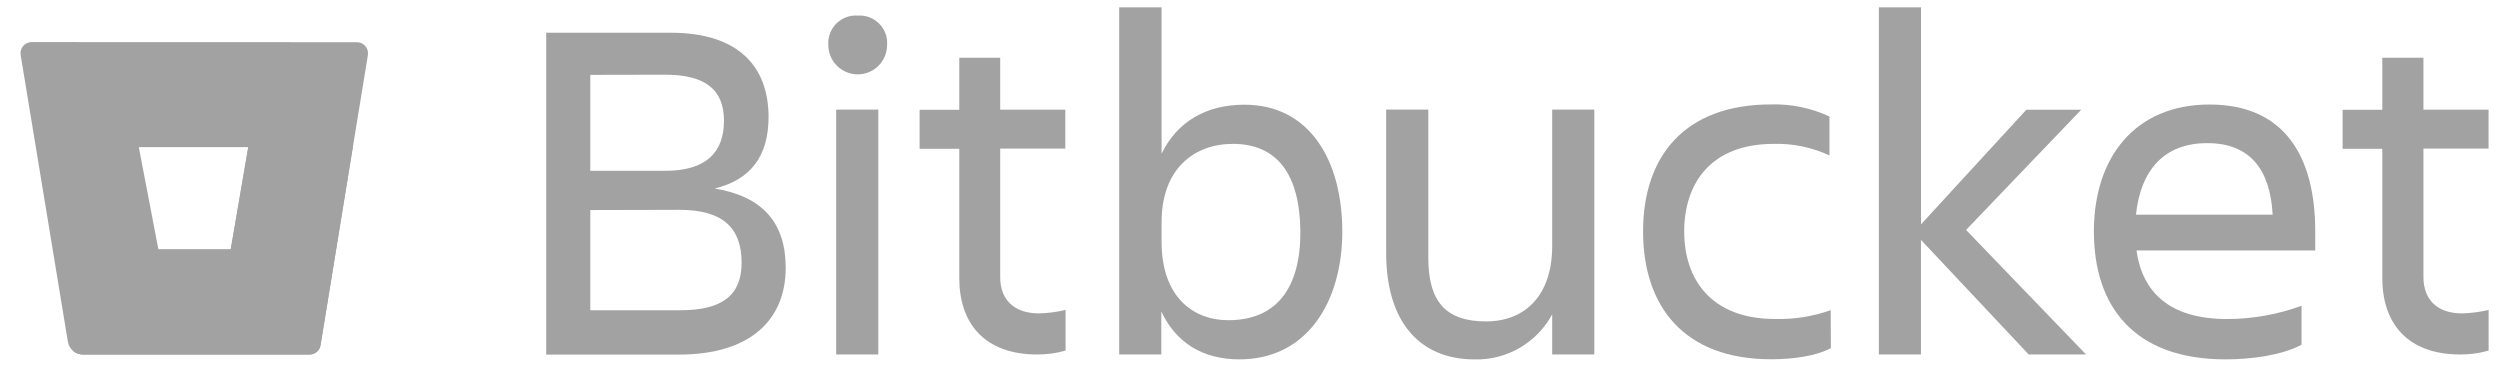
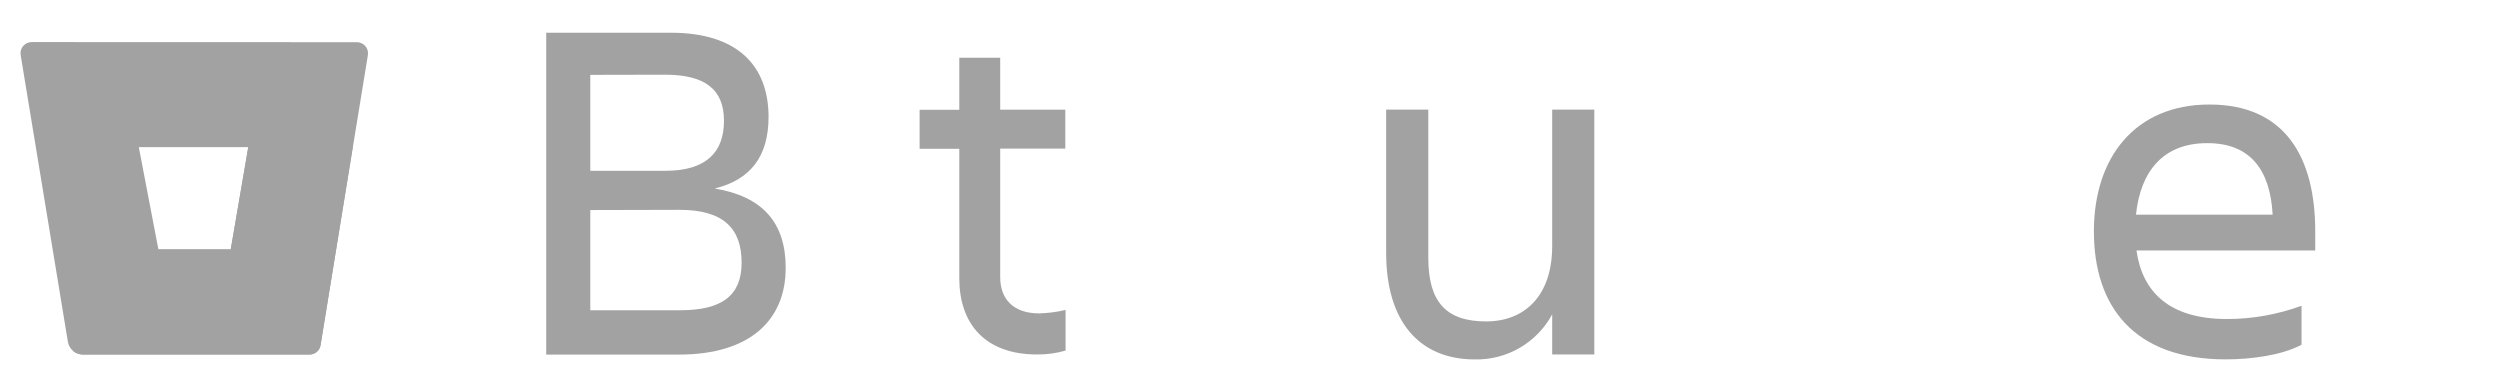
<svg xmlns="http://www.w3.org/2000/svg" width="200" height="30" viewBox="0 0 200 30" fill="none">
  <g clip-path="url(#clip0_31_105)">
    <path d="M2.542 3.367C2.412 3.365 2.284 3.392 2.165 3.445C2.047 3.498 1.941 3.577 1.856 3.676C1.771 3.774 1.709 3.89 1.674 4.015C1.639 4.14 1.631 4.271 1.652 4.399L5.432 27.348C5.479 27.628 5.624 27.884 5.84 28.068C6.057 28.253 6.332 28.356 6.616 28.358H24.751C24.965 28.361 25.172 28.287 25.335 28.15C25.499 28.012 25.608 27.821 25.642 27.61L29.431 4.408C29.452 4.28 29.444 4.149 29.409 4.024C29.373 3.899 29.311 3.783 29.226 3.684C29.141 3.586 29.036 3.507 28.918 3.454C28.799 3.401 28.67 3.374 28.54 3.375L2.542 3.367ZM18.46 19.952H12.672L11.104 11.768H19.862L18.46 19.952Z" fill="#A2A2A2" />
    <path d="M28.22 11.768H19.863L18.46 19.952H12.672L5.837 28.069C6.054 28.256 6.33 28.36 6.616 28.362H24.756C24.969 28.365 25.177 28.291 25.34 28.154C25.503 28.017 25.612 27.825 25.646 27.614L28.22 11.768Z" fill="#A2A2A2" />
    <path d="M53.688 2.619C58.938 2.619 61.484 5.206 61.484 9.36C61.484 12.476 60.073 14.373 57.174 15.081C60.977 15.709 62.856 17.784 62.856 21.43C62.856 25.544 60.073 28.367 54.316 28.367H43.697V2.619H53.688ZM47.223 5.989V13.665H53.216C56.547 13.665 57.918 12.138 57.918 9.658C57.918 7.178 56.431 5.976 53.216 5.976L47.223 5.989ZM47.223 16.804V24.819H54.432C57.802 24.819 59.329 23.603 59.329 21.016C59.329 18.274 57.878 16.786 54.356 16.786L47.223 16.804Z" fill="#A2A2A2" />
-     <path d="M68.617 1.247C68.932 1.225 69.247 1.27 69.543 1.38C69.838 1.491 70.106 1.663 70.329 1.886C70.552 2.109 70.725 2.377 70.835 2.673C70.945 2.968 70.991 3.284 70.968 3.598C70.968 4.222 70.72 4.82 70.279 5.261C69.839 5.701 69.241 5.949 68.617 5.949C67.994 5.949 67.396 5.701 66.955 5.261C66.514 4.82 66.266 4.222 66.266 3.598C66.244 3.284 66.289 2.968 66.399 2.673C66.51 2.377 66.682 2.109 66.905 1.886C67.128 1.663 67.396 1.491 67.692 1.38C67.987 1.27 68.303 1.225 68.617 1.247ZM66.894 8.768H70.265V28.358H66.894V8.768Z" fill="#A2A2A2" />
    <path d="M83.132 25.072C83.845 25.051 84.553 24.959 85.247 24.796V28.047C84.509 28.258 83.745 28.363 82.977 28.358C78.782 28.358 76.743 25.892 76.743 22.245V11.902H73.569V8.785H76.743V4.618H80.016V8.772H85.225V11.889H80.016V22.169C80.016 23.892 81.035 25.072 83.132 25.072Z" fill="#A2A2A2" />
-     <path d="M99.139 28.75C96.28 28.75 94.085 27.459 92.905 24.912V28.358H89.535V0.584H92.927V12.294C94.183 9.707 96.534 8.376 99.548 8.376C104.758 8.376 107.385 12.801 107.385 18.563C107.367 24.088 104.624 28.75 99.139 28.75ZM98.626 11.51C95.599 11.51 92.927 13.434 92.927 17.779V19.346C92.927 23.697 95.394 25.616 98.27 25.616C102.073 25.616 104.032 23.109 104.032 18.563C103.996 13.861 102.117 11.51 98.626 11.51Z" fill="#A2A2A2" />
    <path d="M110.893 8.767H114.264V20.62C114.264 24.146 115.675 25.713 118.885 25.713C122.002 25.713 124.175 23.639 124.175 19.68V8.767H127.546V28.358H124.175V25.148C123.575 26.26 122.68 27.185 121.588 27.822C120.496 28.458 119.25 28.781 117.986 28.754C113.48 28.754 110.893 25.638 110.893 20.25V8.767Z" fill="#A2A2A2" />
-     <path d="M146.468 27.851C145.293 28.479 143.49 28.741 141.687 28.741C134.715 28.741 131.446 24.512 131.446 18.501C131.446 12.583 134.696 8.354 141.687 8.354C143.297 8.308 144.897 8.639 146.357 9.32V12.436C144.966 11.786 143.441 11.468 141.905 11.51C136.811 11.51 134.736 14.725 134.736 18.523C134.736 22.321 136.87 25.518 142.003 25.518C143.517 25.558 145.027 25.319 146.456 24.814L146.468 27.851Z" fill="#A2A2A2" />
-     <path d="M150.311 28.358V0.584H153.681V17.948L162.106 8.781H166.496L157.284 18.394L166.884 28.358H162.297L153.677 19.191V28.358H150.311Z" fill="#A2A2A2" />
    <path d="M178.05 28.75C170.721 28.75 167.511 24.52 167.511 18.509C167.511 12.592 170.801 8.362 176.759 8.362C182.791 8.362 185.219 12.556 185.219 18.509V20.036H170.917C171.389 23.367 173.544 25.522 178.166 25.522C180.199 25.52 182.215 25.161 184.122 24.462V27.579C182.516 28.438 180.049 28.75 178.05 28.75ZM170.881 17.174H181.812C181.616 13.531 179.969 11.452 176.602 11.452C173.032 11.434 171.234 13.745 170.881 17.156V17.174Z" fill="#A2A2A2" />
-     <path d="M196.974 25.072C197.686 25.051 198.395 24.959 199.089 24.796V28.047C198.35 28.258 197.585 28.363 196.817 28.358C192.624 28.358 190.584 25.892 190.584 22.245V11.902H187.41V8.785H190.584V4.618H193.875V8.772H199.084V11.889H193.875V22.169C193.879 23.892 194.89 25.072 196.974 25.072Z" fill="#A2A2A2" />
  </g>
  <defs>
    <clipPath id="clip0_31_105">
      <rect width="198.75" height="30" fill="white" transform="translate(0.882)" />
    </clipPath>
  </defs>
</svg>